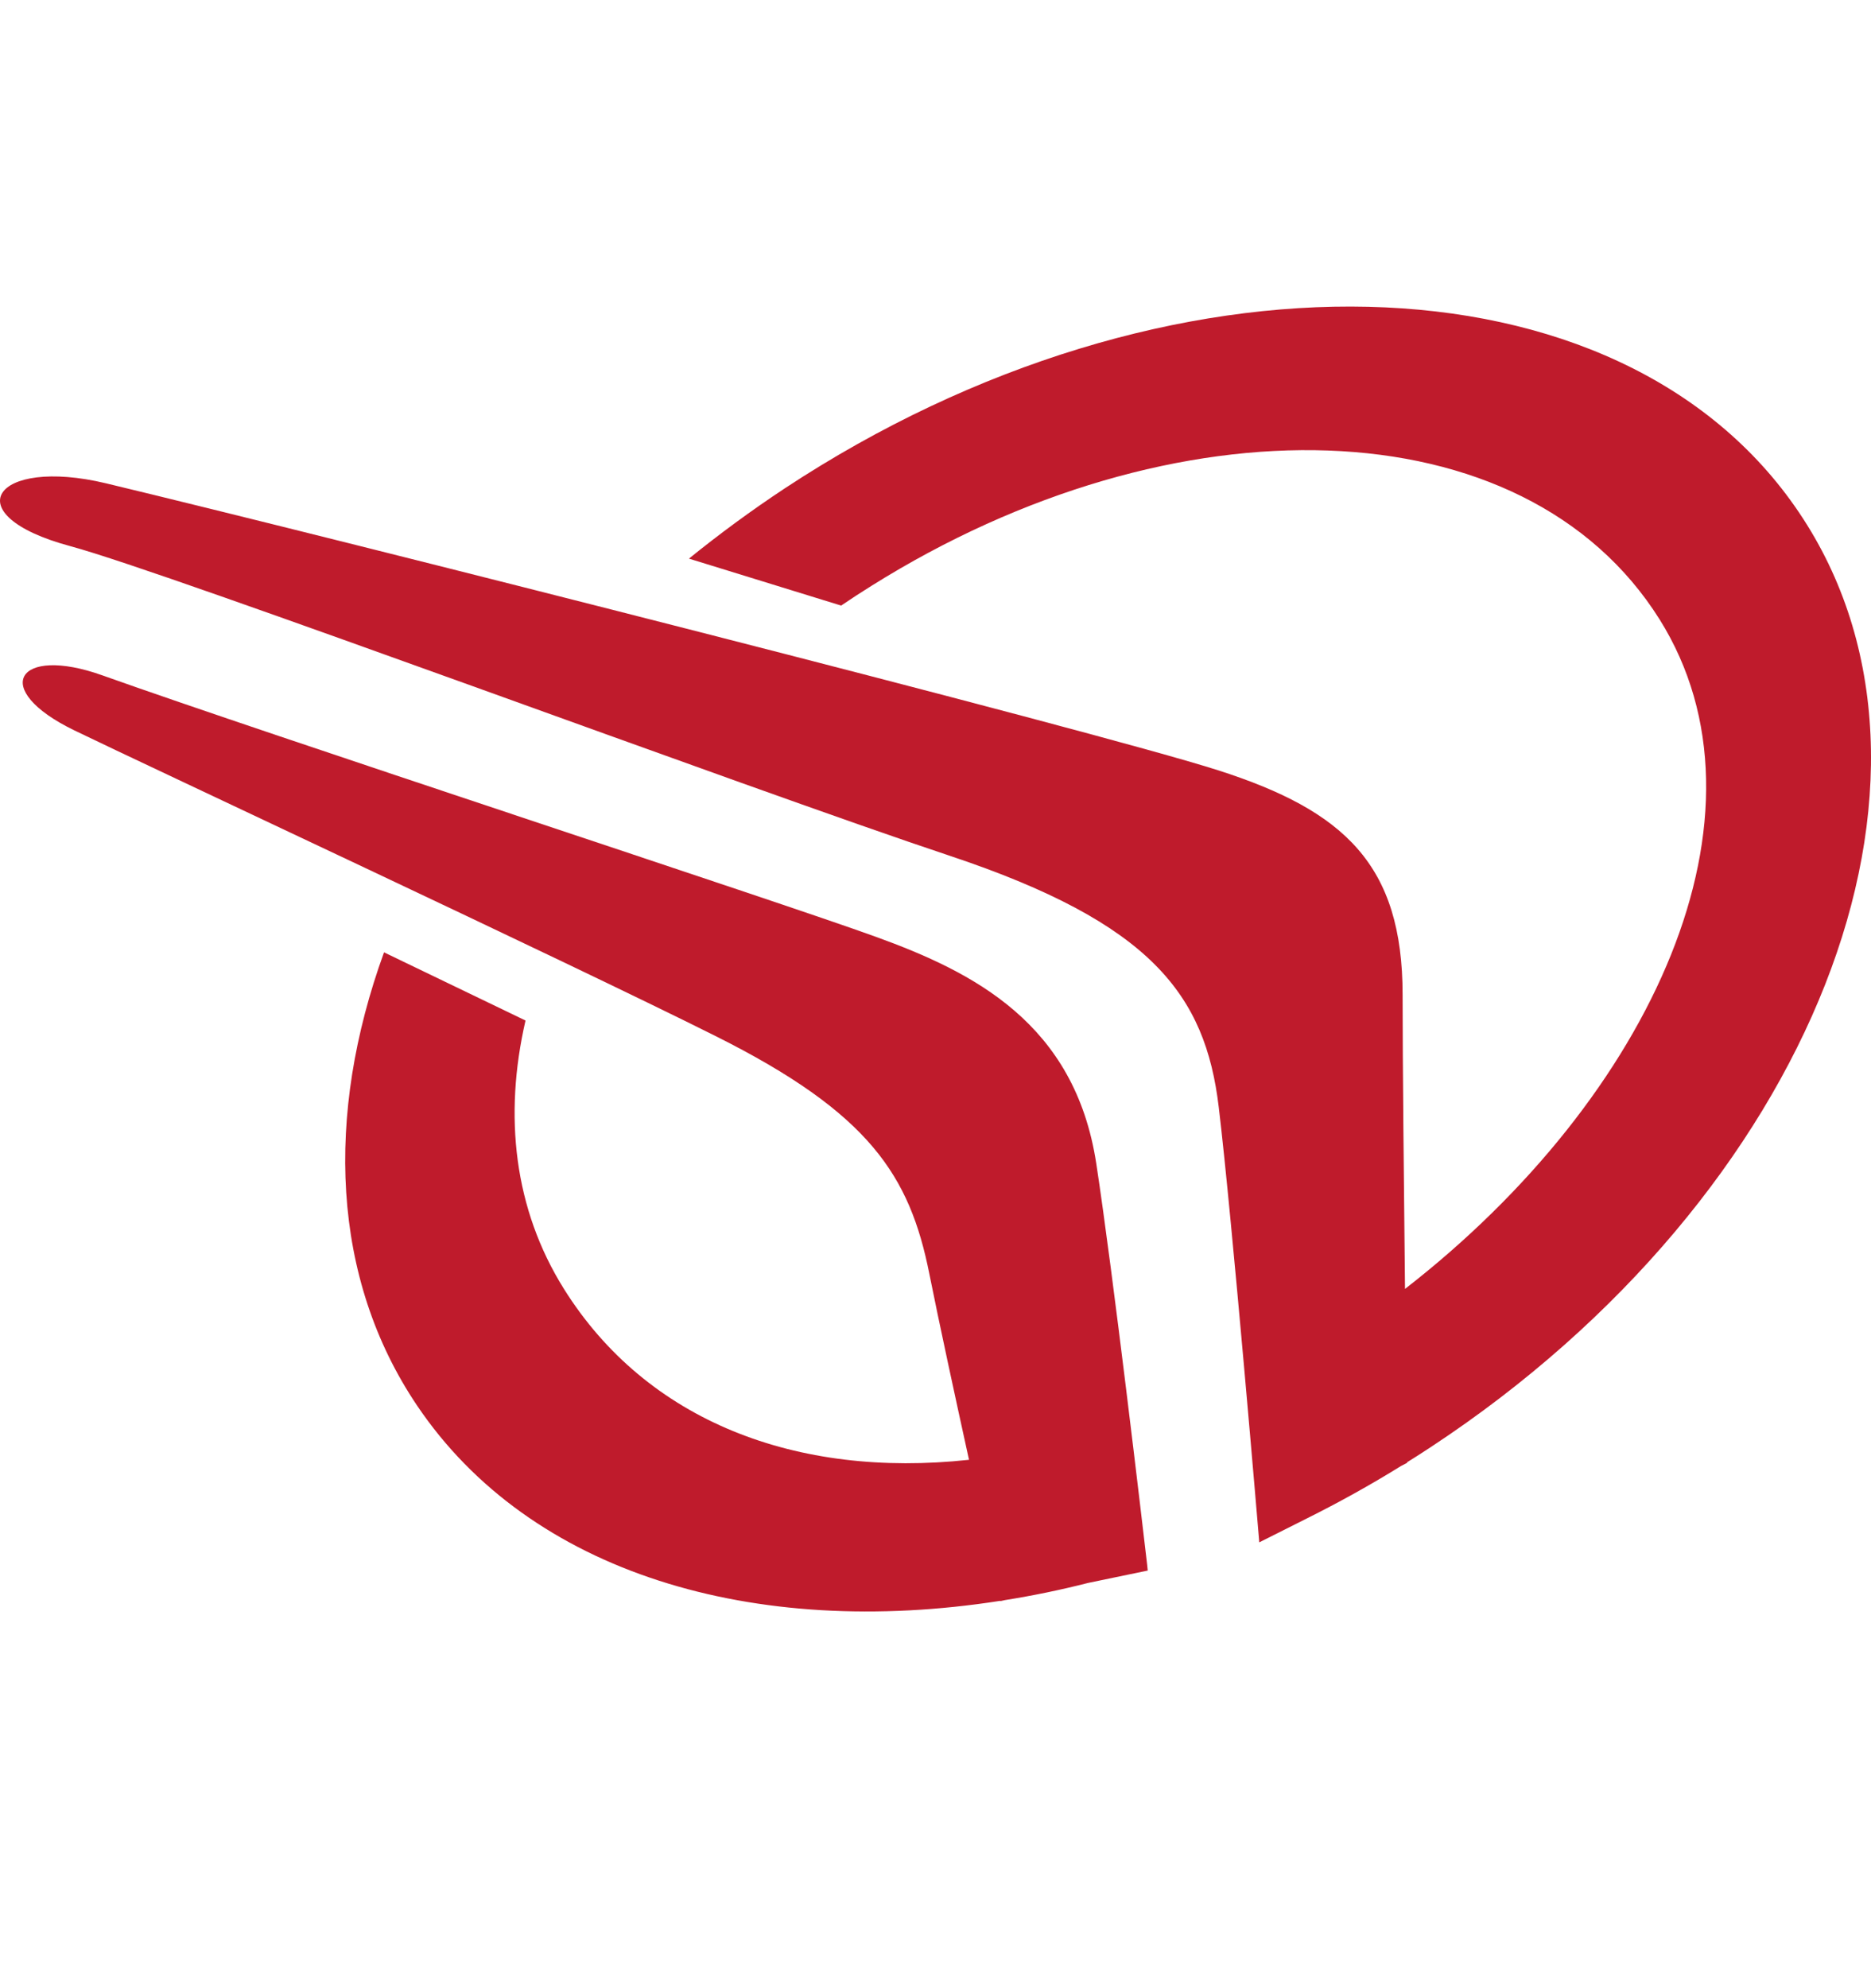
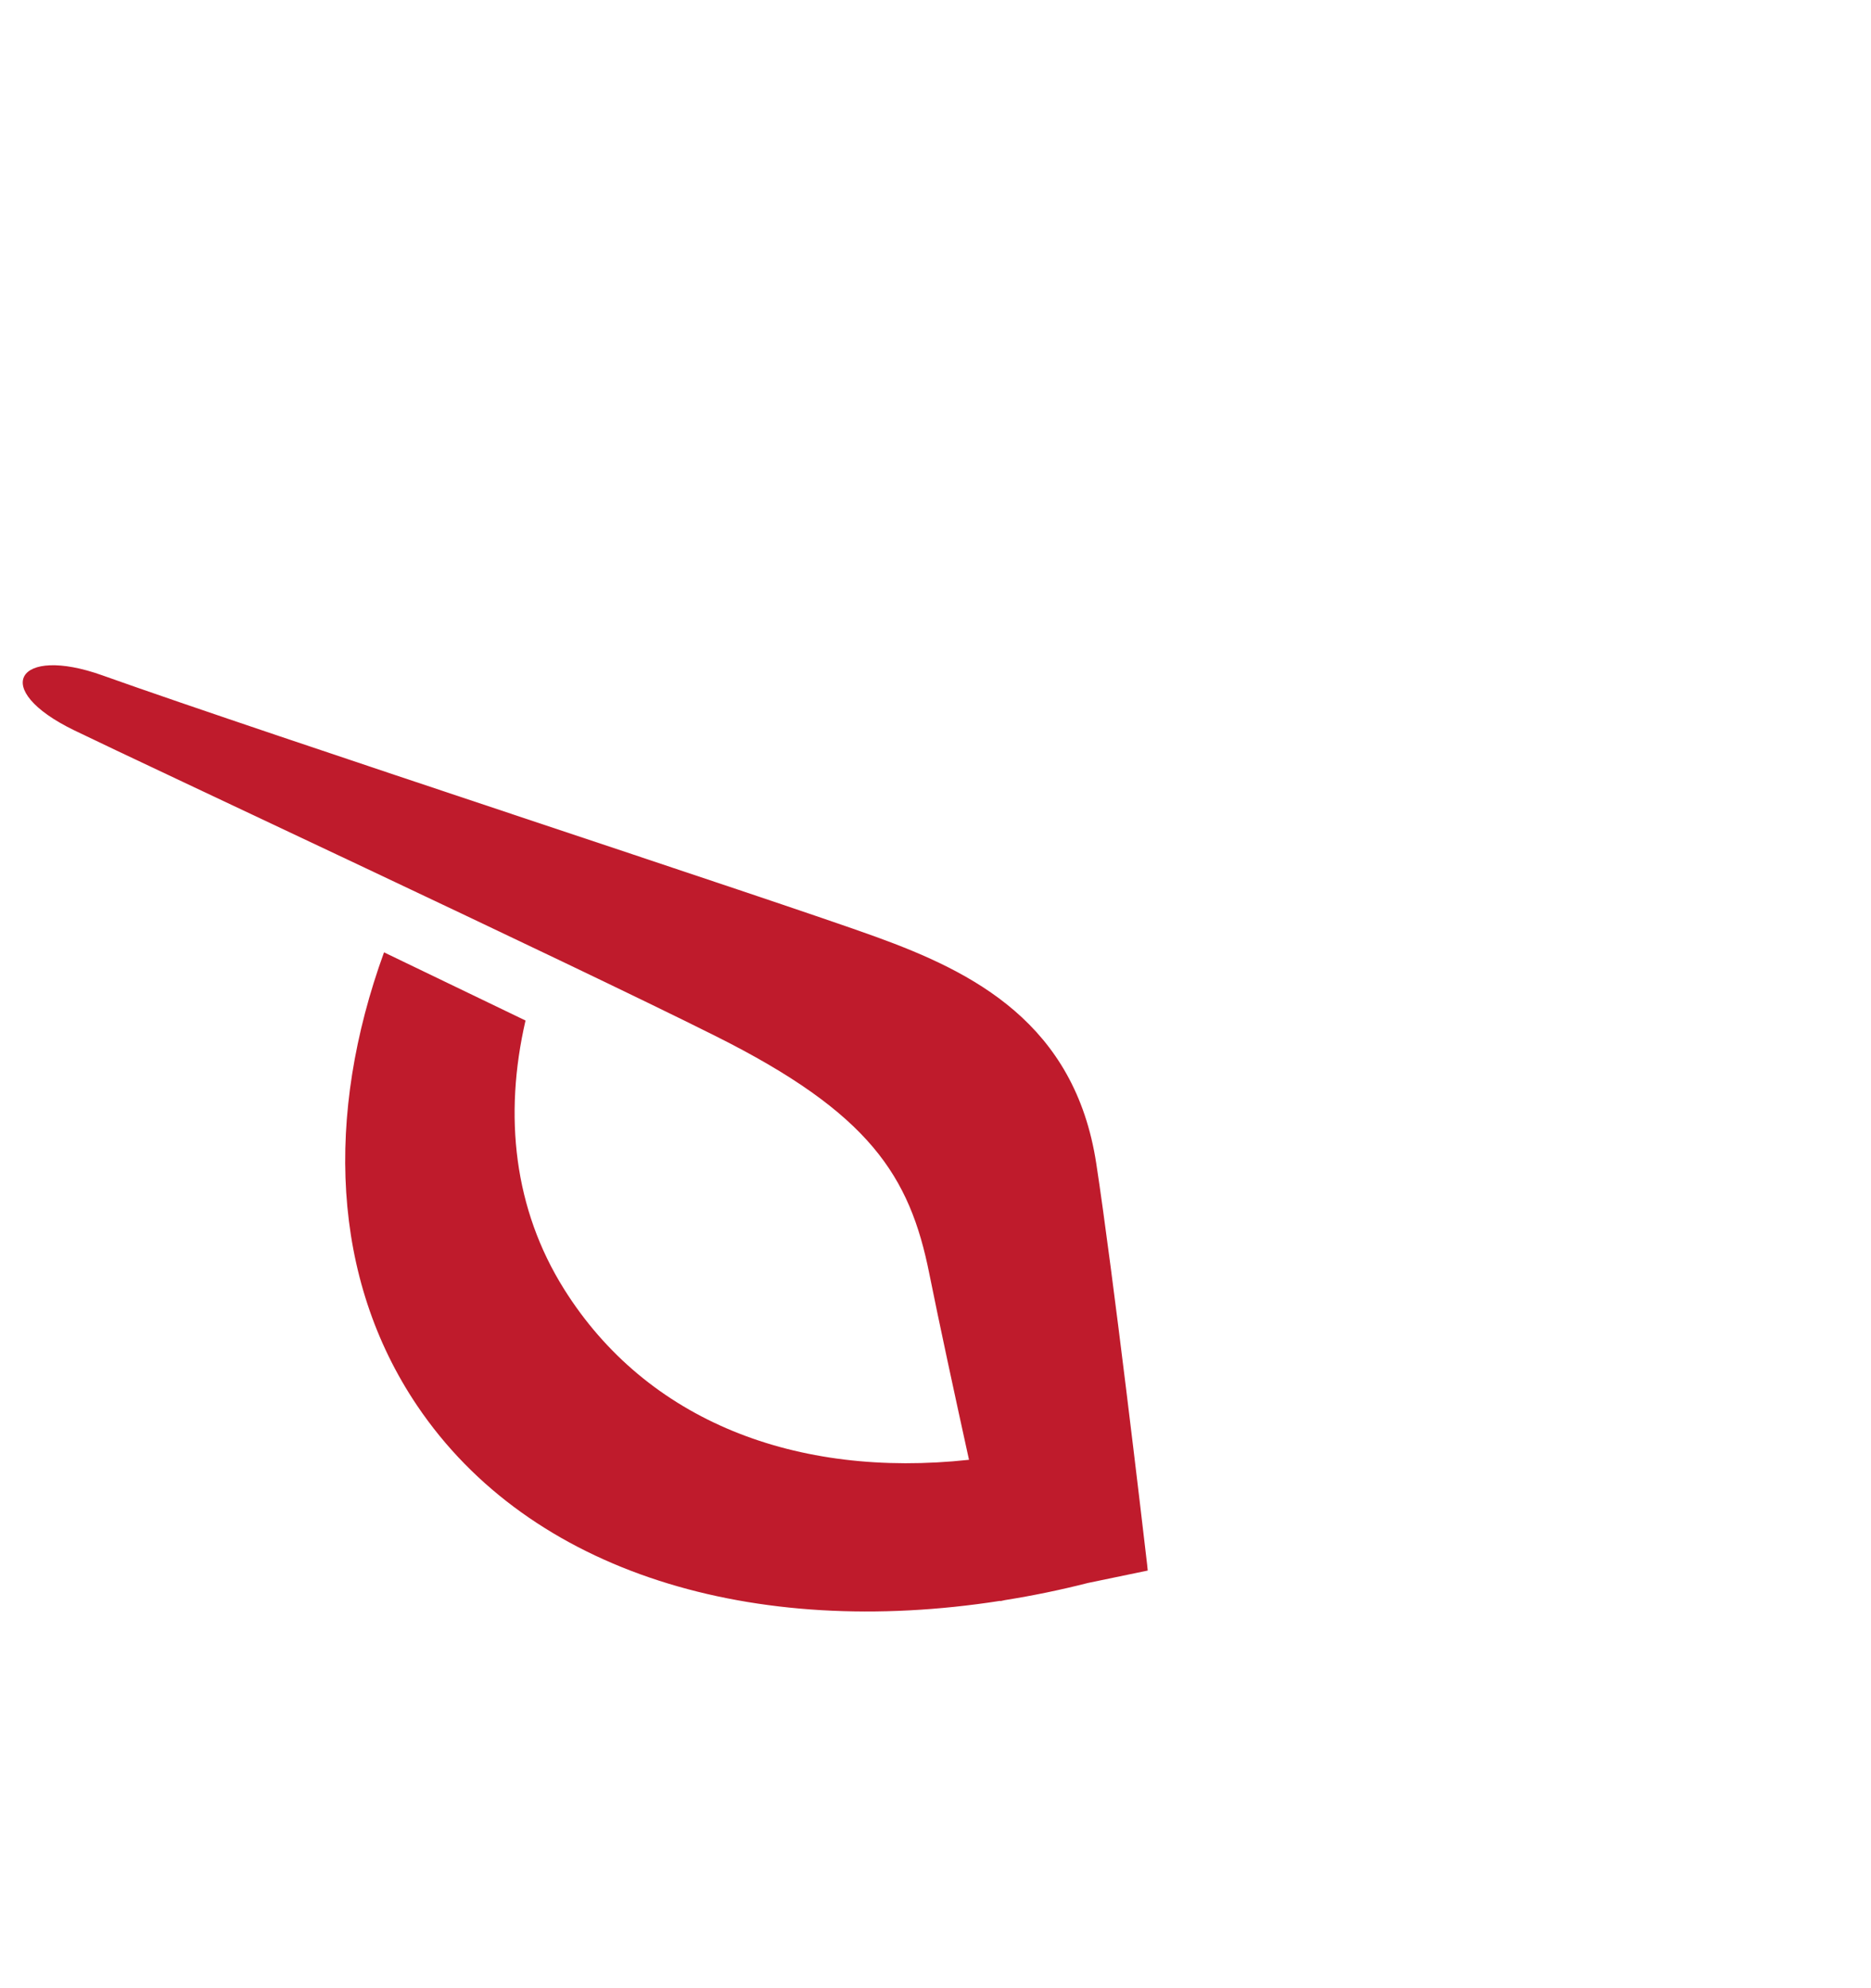
<svg xmlns="http://www.w3.org/2000/svg" width="32" height="34" viewBox="0 0 32 34" fill="none">
  <g clip-path="url(#clip0_1085_1887)">
    <path fill-rule="evenodd" clip-rule="evenodd" d="M19.622 26.781C19.626 26.831 19.63 26.858 19.63 26.858L18.609 27.07C18.134 27.191 17.661 27.288 17.191 27.363L17.108 27.381C17.108 27.381 17.108 27.379 17.108 27.376C12.898 28.033 9.071 26.91 7.135 24.039C5.665 21.86 5.557 19.071 6.568 16.286L8.988 17.452C8.612 19.084 8.791 20.678 9.646 22.043C11.061 24.302 13.617 25.284 16.573 24.964C16.33 23.859 16.061 22.614 15.895 21.786C15.56 20.102 14.871 19.036 12.245 17.721C9.675 16.434 2.482 13.079 1.273 12.491C-0.188 11.783 0.295 11.029 1.75 11.549C4.615 12.571 13.303 15.412 14.976 16.019C16.651 16.625 18.384 17.5 18.75 19.9C19.038 21.785 19.538 26.053 19.62 26.759" fill="#BF1B2C" />
-     <path fill-rule="evenodd" clip-rule="evenodd" d="M30.769 8.764C27.719 4.236 19.952 4.05 13.426 8.349C12.849 8.73 12.302 9.133 11.783 9.553L14.386 10.356C14.556 10.241 14.727 10.129 14.904 10.019C20.078 6.775 26.067 6.9 28.384 10.592C30.467 13.918 28.272 18.747 24.03 22.042C24.011 20.278 23.989 18.167 23.989 17.012C23.989 14.787 22.991 13.866 20.844 13.176C18.697 12.487 5.651 9.186 1.816 8.266C-0.103 7.805 -0.795 8.802 1.2 9.339C2.912 9.8 12.787 13.483 16.242 14.634C19.692 15.784 20.614 17.012 20.844 18.93C21.074 20.848 21.535 26.344 21.535 26.344L21.537 26.376C21.578 26.354 22.347 25.969 22.347 25.969C22.888 25.699 23.432 25.399 23.962 25.07L24.066 25.016C24.066 25.016 24.066 25.012 24.066 25.006C24.205 24.919 24.341 24.833 24.478 24.742C31.003 20.445 33.821 13.289 30.769 8.764Z" fill="#BF1B2C" />
  </g>
  <defs>
    <clipPath id="clip0_1085_1887">
      <rect width="32" height="33" fill="white" transform="translate(0 0.2)" />
    </clipPath>
  </defs>
</svg>